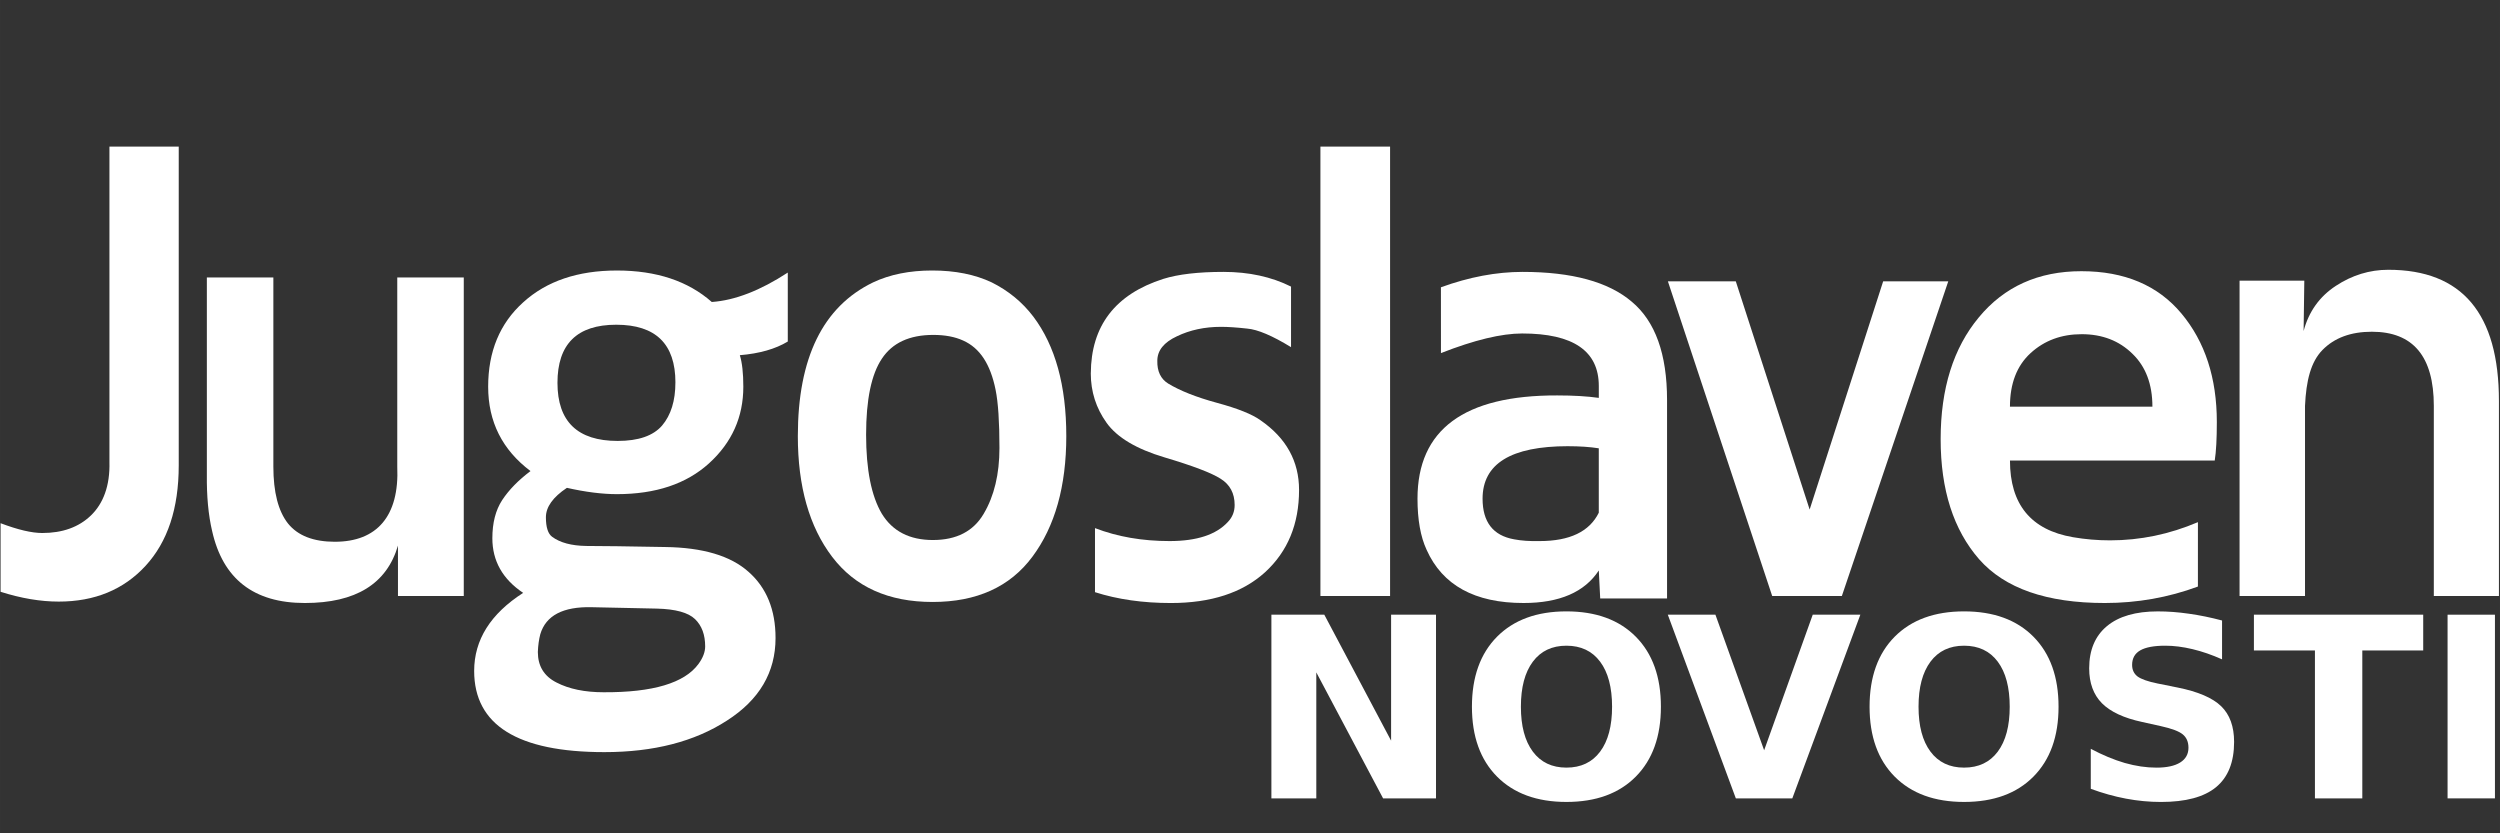
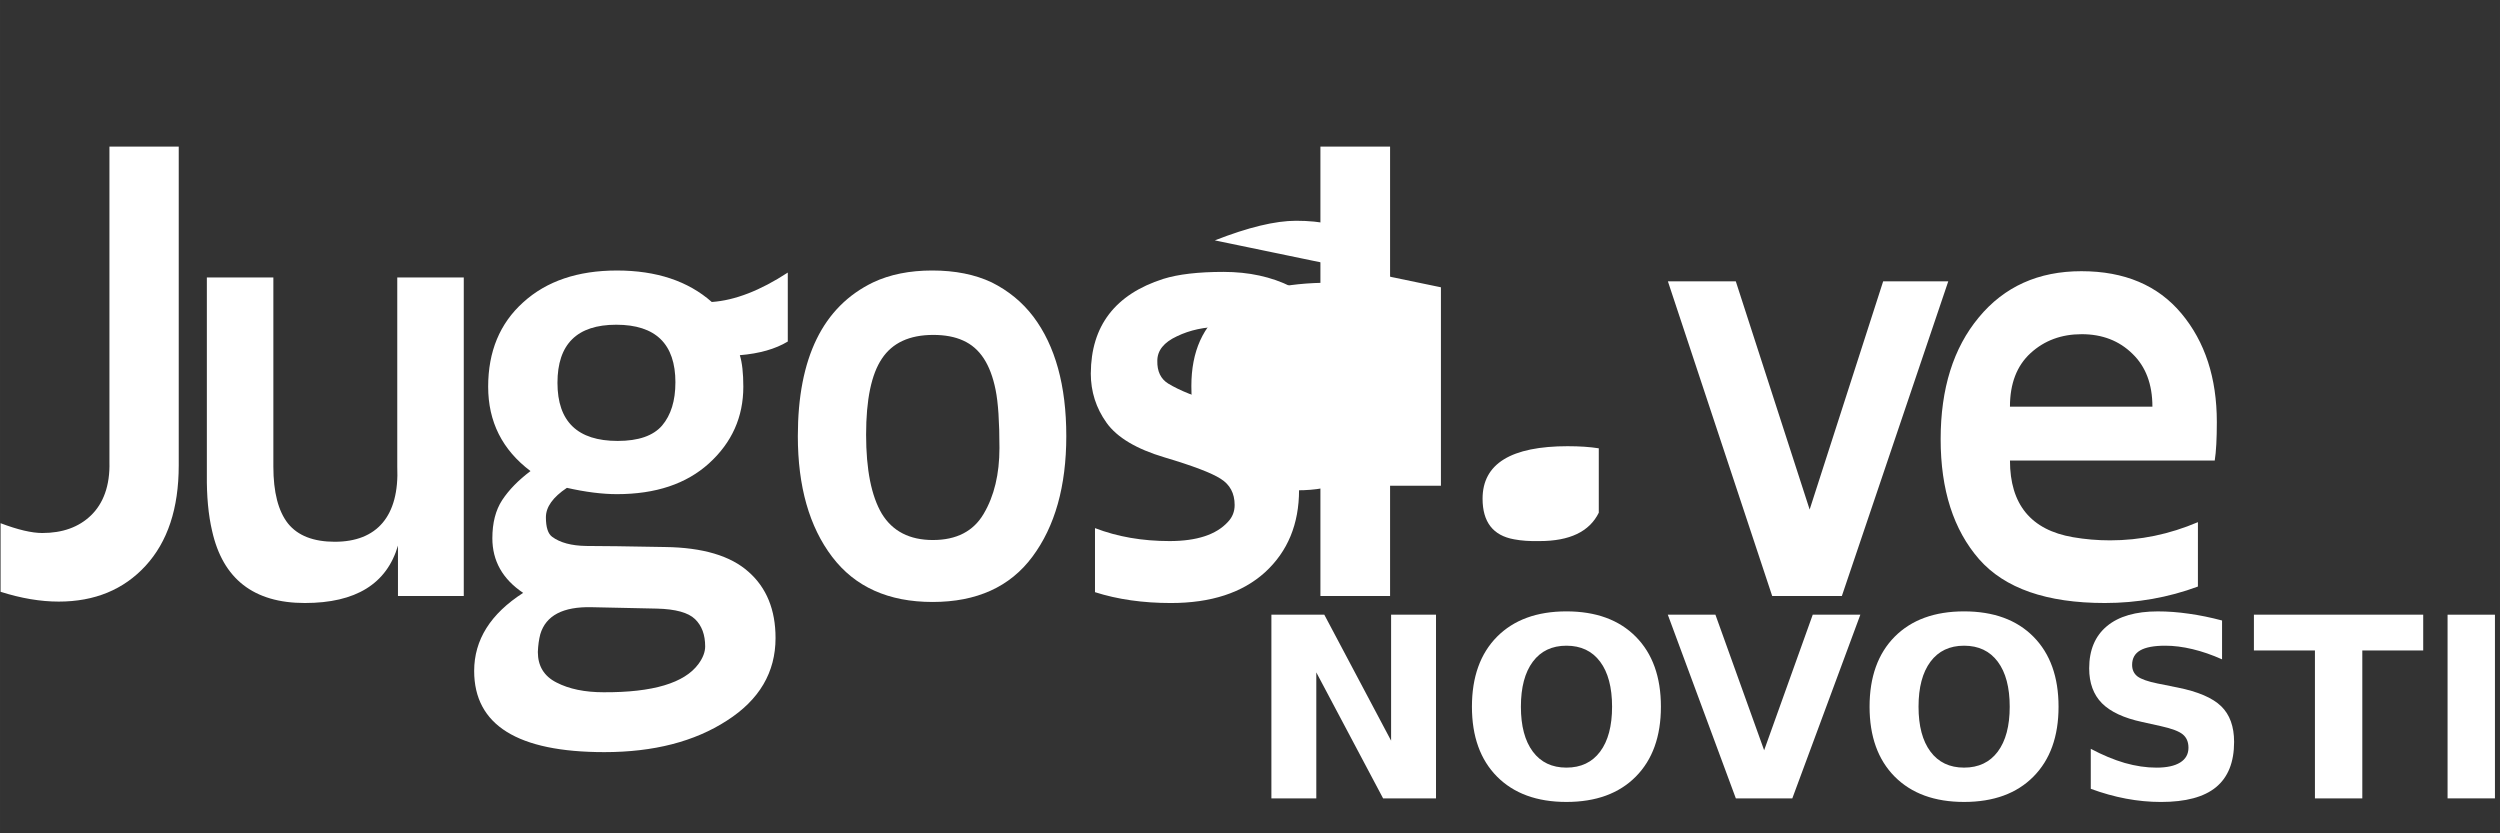
<svg xmlns="http://www.w3.org/2000/svg" xmlns:ns1="http://www.inkscape.org/namespaces/inkscape" xmlns:ns2="http://sodipodi.sourceforge.net/DTD/sodipodi-0.dtd" width="600" height="200" viewBox="0 0 158.75 52.917" version="1.1" id="svg2377" ns1:version="0.92.4 (f8dce91, 2019-08-02)" ns2:docname="naslov.svg">
  <rect x="0" y="0" width="158.75" height="52.917" fill="#333333" stroke="none" />
  <defs id="defs2371" />
  <ns2:namedview id="base" pagecolor="#111111" bordercolor="#666666" borderopacity="1.0" ns1:pageopacity="0" ns1:pageshadow="2" ns1:zoom="0.49497475" ns1:cx="401.70893" ns1:cy="162.59324" ns1:document-units="px" ns1:current-layer="layer1" showgrid="false" units="px" ns1:window-width="1853" ns1:window-height="1025" ns1:window-x="67" ns1:window-y="27" ns1:window-maximized="1" />
  <g ns1:label="Layer 1" ns1:groupmode="layer" id="layer1" transform="translate(0,-244.083)">
    <g aria-label="Jugoslaven" transform="matrix(1.138,0,0,1.138,-30.182,202.581)" style="font-style:normal;font-weight:normal;font-size:40px;line-height:1.25;font-family:sans-serif;letter-spacing:0px;word-spacing:0px;fill:#000000;fill-opacity:1;stroke:none" id="flowRoot2922">
      <path d="m 26.554,65.664 c 0.964,0.365 1.738,0.547 2.324,0.547 1.133,0 2.038,-0.326 2.715,-0.977 0.69,-0.664 1.071,-1.661 1.035,-2.988 V 44.648 h 3.867 v 17.793 c 0,2.396 -0.618,4.264 -1.855,5.605 -1.224,1.328 -2.839,1.992 -4.844,1.992 -1.016,0 -2.096,-0.182 -3.242,-0.547 z" style="font-style:normal;font-variant:normal;font-weight:bold;font-stretch:normal;font-family:Keraleeyam;-inkscape-font-specification:'Keraleeyam Bold';fill:#ffffff;fill-opacity:1" id="path2930" ns1:connector-curvature="0" ns2:nodetypes="cscsccscscc" />
      <path d="m 45.212,66.699 c 2.318,0 3.602,-1.403 3.477,-4.199 V 51.953 h 3.711 v 17.773 h -3.672 v -2.812 c -0.625,2.135 -2.357,3.203 -5.195,3.203 -2.852,0 -4.577,-1.341 -5.176,-4.023 -0.208,-0.885 -0.306,-1.934 -0.293,-3.145 V 51.953 h 3.711 V 62.5 c 0,1.432 0.273,2.493 0.82,3.184 0.547,0.677 1.419,1.016 2.617,1.016 z" style="font-style:normal;font-variant:normal;font-weight:bold;font-stretch:normal;font-family:Keraleeyam;-inkscape-font-specification:'Keraleeyam Bold';fill:#ffffff;fill-opacity:1" id="path2932" ns1:connector-curvature="0" ns2:nodetypes="sscccccsccccscs" />
      <path d="m 66.242,53.32 c 1.289,-0.091 2.702,-0.638 4.238,-1.641 v 3.848 c -0.69,0.417 -1.582,0.671 -2.676,0.762 0.13,0.417 0.195,1.003 0.195,1.758 0,1.693 -0.638,3.118 -1.914,4.277 -1.263,1.146 -2.975,1.719 -5.137,1.719 -0.82,0 -1.751,-0.117 -2.793,-0.352 -0.781,0.521 -1.172,1.068 -1.172,1.641 0,0.56 0.117,0.924 0.352,1.094 0.443,0.326 1.074,0.495 1.895,0.508 0.833,0 2.298,0.02 4.395,0.059 2.109,0.026 3.665,0.488 4.668,1.387 1.003,0.885 1.504,2.116 1.504,3.691 0,1.914 -0.905,3.451 -2.715,4.609 -1.81,1.172 -4.089,1.758 -6.836,1.758 -4.844,0 -7.266,-1.51 -7.266,-4.531 0,-1.732 0.911,-3.184 2.734,-4.355 -1.146,-0.768 -1.719,-1.784 -1.719,-3.047 0,-0.859 0.182,-1.569 0.547,-2.129 0.378,-0.573 0.905,-1.113 1.582,-1.621 -1.576,-1.185 -2.363,-2.754 -2.363,-4.707 0,-1.966 0.651,-3.535 1.953,-4.707 1.302,-1.185 3.047,-1.777 5.234,-1.777 2.201,0 3.965,0.586 5.293,1.758 z M 64.21,57.812 c 0,-2.148 -1.1,-3.223 -3.301,-3.223 -2.188,0 -3.281,1.081 -3.281,3.242 0,2.161 1.12,3.242 3.359,3.242 1.159,0 1.986,-0.286 2.48,-0.859 0.495,-0.586 0.742,-1.387 0.742,-2.402 z m -4.004,17.285 c 2.747,0.013 4.512,-0.514 5.293,-1.582 0.247,-0.339 0.371,-0.664 0.371,-0.977 0,-0.651 -0.189,-1.159 -0.566,-1.523 -0.378,-0.365 -1.087,-0.56 -2.129,-0.586 l -3.633,-0.078 c -1.602,-0.039 -2.559,0.462 -2.871,1.504 -0.078,0.299 -0.124,0.632 -0.137,0.996 0,0.781 0.345,1.348 1.035,1.699 0.703,0.365 1.582,0.547 2.637,0.547 z" style="font-style:normal;font-variant:normal;font-weight:bold;font-stretch:normal;font-family:Keraleeyam;-inkscape-font-specification:'Keraleeyam Bold';fill:#ffffff;fill-opacity:1" id="path2934" ns1:connector-curvature="0" ns2:nodetypes="ccccscscsccccscsscsccscsccsssscsccssccccccc" />
      <path d="m 86.021,60.801 q 0,4.199 -1.895,6.738 -1.875,2.52 -5.566,2.52 -3.691,0 -5.605,-2.52 -1.914,-2.52 -1.914,-6.738 0,-6.543 4.199,-8.574 1.406,-0.664 3.301,-0.664 1.914,0 3.32,0.664 1.406,0.703 2.324,1.914 1.836,2.441 1.836,6.66 z m -7.441,5.801 q 1.973,0 2.832,-1.465 0.879,-1.484 0.879,-3.672 0,-2.188 -0.215,-3.242 -0.215,-1.074 -0.664,-1.758 -0.449,-0.684 -1.152,-0.996 -0.684,-0.312 -1.66,-0.312 -1.992,0 -2.871,1.328 -0.879,1.309 -0.879,4.238 0,2.93 0.879,4.414 0.898,1.465 2.852,1.465 z" style="font-style:normal;font-variant:normal;font-weight:bold;font-stretch:normal;font-family:Keraleeyam;-inkscape-font-specification:'Keraleeyam Bold';fill:#ffffff;fill-opacity:1" id="path2936" ns1:connector-curvature="0" />
      <path d="m 87.389,57.305 q 0.02,-3.984 4.043,-5.273 1.25,-0.391 3.359,-0.391 2.129,0 3.77,0.82 v 3.379 q -1.562,-0.957 -2.441,-1.035 -0.879,-0.098 -1.465,-0.098 -1.367,0 -2.461,0.527 -1.094,0.508 -1.094,1.367 -0.02,0.879 0.605,1.27 0.996,0.605 2.715,1.074 1.738,0.469 2.441,0.977 2.148,1.484 2.148,3.887 0,2.852 -1.895,4.59 -1.895,1.719 -5.254,1.719 -2.344,0 -4.238,-0.605 V 65.938 q 1.875,0.723 4.16,0.723 2.285,0 3.262,-1.074 0.371,-0.391 0.371,-0.938 0,-0.977 -0.781,-1.465 -0.762,-0.488 -3.125,-1.191 -2.363,-0.703 -3.242,-1.934 -0.879,-1.23 -0.879,-2.754 z" style="font-style:normal;font-variant:normal;font-weight:bold;font-stretch:normal;font-family:Keraleeyam;-inkscape-font-specification:'Keraleeyam Bold';fill:#ffffff;fill-opacity:1" id="path2938" ns1:connector-curvature="0" />
      <path d="m 104.088,69.727 h -3.887 V 44.648 h 3.887 z" style="font-style:normal;font-variant:normal;font-weight:bold;font-stretch:normal;font-family:Keraleeyam;-inkscape-font-specification:'Keraleeyam Bold';fill:#ffffff;fill-opacity:1" id="path2940" ns1:connector-curvature="0" />
-       <path d="m 106.925,52.5 c 1.576,-0.573 3.092,-0.859 4.551,-0.859 2.76,0 4.792,0.553 6.094,1.66 1.315,1.094 1.973,2.923 1.973,5.488 v 11.074 h -3.73 l -0.078,-1.562 c -0.794,1.211 -2.194,1.816 -4.199,1.816 -2.721,0 -4.525,-0.99 -5.41,-2.969 -0.339,-0.729 -0.508,-1.68 -0.508,-2.852 0,-3.854 2.598,-5.775 7.793,-5.762 0.911,0 1.686,0.046 2.324,0.137 v -0.664 c 0,-1.953 -1.426,-2.93 -4.277,-2.93 -1.159,0 -2.669,0.365 -4.531,1.094 z m 7.09,8.867 c -3.177,0 -4.766,0.977 -4.766,2.93 0,1.302 0.586,2.057 1.758,2.266 0.404,0.078 0.879,0.111 1.426,0.098 1.68,0 2.78,-0.527 3.301,-1.582 v -3.594 c -0.495,-0.078 -1.068,-0.117 -1.719,-0.117 z" style="font-style:normal;font-variant:normal;font-weight:bold;font-stretch:normal;font-family:Keraleeyam;-inkscape-font-specification:'Keraleeyam Bold';fill:#ffffff;fill-opacity:1" id="path2942" ns1:connector-curvature="0" ns2:nodetypes="cscscccscsccsscccscccccc" />
+       <path d="m 106.925,52.5 v 11.074 h -3.73 l -0.078,-1.562 c -0.794,1.211 -2.194,1.816 -4.199,1.816 -2.721,0 -4.525,-0.99 -5.41,-2.969 -0.339,-0.729 -0.508,-1.68 -0.508,-2.852 0,-3.854 2.598,-5.775 7.793,-5.762 0.911,0 1.686,0.046 2.324,0.137 v -0.664 c 0,-1.953 -1.426,-2.93 -4.277,-2.93 -1.159,0 -2.669,0.365 -4.531,1.094 z m 7.09,8.867 c -3.177,0 -4.766,0.977 -4.766,2.93 0,1.302 0.586,2.057 1.758,2.266 0.404,0.078 0.879,0.111 1.426,0.098 1.68,0 2.78,-0.527 3.301,-1.582 v -3.594 c -0.495,-0.078 -1.068,-0.117 -1.719,-0.117 z" style="font-style:normal;font-variant:normal;font-weight:bold;font-stretch:normal;font-family:Keraleeyam;-inkscape-font-specification:'Keraleeyam Bold';fill:#ffffff;fill-opacity:1" id="path2942" ns1:connector-curvature="0" ns2:nodetypes="cscscccscsccsscccscccccc" />
      <path d="m 135.235,52.168 -5.938,17.559 h -3.887 l -5.82,-17.559 h 3.789 l 4.121,12.734 4.102,-12.734 z" style="font-style:normal;font-variant:normal;font-weight:bold;font-stretch:normal;font-family:Keraleeyam;-inkscape-font-specification:'Keraleeyam Bold';fill:#ffffff;fill-opacity:1" id="path2944" ns1:connector-curvature="0" ns2:nodetypes="cccccccc" />
      <path d="m 149.165,69.199 c -1.654,0.612 -3.385,0.918 -5.195,0.918 -3.242,0 -5.579,-0.814 -7.012,-2.441 -1.432,-1.641 -2.148,-3.874 -2.148,-6.699 0,-2.826 0.71,-5.091 2.129,-6.797 1.419,-1.719 3.327,-2.578 5.723,-2.578 2.409,0 4.271,0.788 5.586,2.363 1.315,1.576 1.973,3.594 1.973,6.055 0,0.938 -0.039,1.654 -0.117,2.148 h -11.426 c 0,2.448 1.172,3.874 3.516,4.277 0.677,0.117 1.367,0.176 2.07,0.176 1.68,0 3.314,-0.339 4.902,-1.016 z m -2.539,-10.039 c 0,-1.25 -0.371,-2.233 -1.113,-2.949 -0.742,-0.729 -1.686,-1.094 -2.832,-1.094 -1.133,0 -2.083,0.352 -2.852,1.055 -0.768,0.703 -1.152,1.699 -1.152,2.988 z" style="font-style:normal;font-variant:normal;font-weight:bold;font-stretch:normal;font-family:Keraleeyam;-inkscape-font-specification:'Keraleeyam Bold';fill:#ffffff;fill-opacity:1" id="path2946" ns1:connector-curvature="0" ns2:nodetypes="cscscscscccsccccsscc" />
-       <path d="m 162.329,59.121 c 0,-2.76 -1.152,-4.141 -3.457,-4.141 -1.172,0 -2.09,0.339 -2.754,1.016 -0.651,0.664 -0.913,1.707 -0.977,3.125 v 10.605 h -3.652 V 52.129 h 3.613 l -0.039,2.812 c 0.286,-1.081 0.885,-1.921 1.797,-2.52 0.911,-0.599 1.888,-0.898 2.93,-0.898 4.115,0 6.172,2.441 6.172,7.324 v 10.879 h -3.633 z" style="font-style:normal;font-variant:normal;font-weight:bold;font-stretch:normal;font-family:Keraleeyam;-inkscape-font-specification:'Keraleeyam Bold';fill:#ffffff;fill-opacity:1" id="path2948" ns1:connector-curvature="0" ns2:nodetypes="cscscccccsssccc" />
    </g>
    <g aria-label="NOVOSTI" transform="matrix(0.4,0,0,0.4,-35.878,183.195)" style="font-style:normal;font-weight:normal;font-size:40px;line-height:1.25;font-family:sans-serif;letter-spacing:0px;word-spacing:0px;fill:#000000;fill-opacity:1;stroke:none" id="flowRoot823">
      <path d="m 291.529,249.803 h 8.398 l 10.605,20 v -20 h 7.129 v 29.16 h -8.398 l -10.605,-20 v 20 h -7.129 z" style="font-style:normal;font-variant:normal;font-weight:bold;font-stretch:normal;font-family:sans-serif;-inkscape-font-specification:'sans-serif Bold';fill:#ffffff;fill-opacity:1" id="path831" ns1:connector-curvature="0" />
      <path d="m 338.365,254.725 q -3.438,0 -5.332,2.539 -1.895,2.539 -1.895,7.148 0,4.59 1.895,7.129 1.895,2.539 5.332,2.539 3.457,0 5.352,-2.539 1.895,-2.539 1.895,-7.129 0,-4.609 -1.895,-7.148 -1.895,-2.539 -5.352,-2.539 z m 0,-5.449 q 7.031,0 11.016,4.023 3.984,4.023 3.984,11.113 0,7.07 -3.984,11.094 -3.984,4.023 -11.016,4.023 -7.012,0 -11.016,-4.023 -3.984,-4.023 -3.984,-11.094 0,-7.09 3.984,-11.113 4.004,-4.023 11.016,-4.023 z" style="font-style:normal;font-variant:normal;font-weight:bold;font-stretch:normal;font-family:sans-serif;-inkscape-font-specification:'sans-serif Bold';fill:#ffffff;fill-opacity:1" id="path833" ns1:connector-curvature="0" />
      <path d="m 354.459,249.803 h 7.559 l 7.734,21.523 7.715,-21.523 h 7.559 l -10.801,29.16 h -8.965 z" style="font-style:normal;font-variant:normal;font-weight:bold;font-stretch:normal;font-family:sans-serif;-inkscape-font-specification:'sans-serif Bold';fill:#ffffff;fill-opacity:1" id="path835" ns1:connector-curvature="0" />
      <path d="m 401.49,254.725 q -3.438,0 -5.332,2.539 -1.895,2.539 -1.895,7.148 0,4.59 1.895,7.129 1.895,2.539 5.332,2.539 3.457,0 5.352,-2.539 1.895,-2.539 1.895,-7.129 0,-4.609 -1.895,-7.148 -1.895,-2.539 -5.352,-2.539 z m 0,-5.449 q 7.031,0 11.016,4.023 3.984,4.023 3.984,11.113 0,7.07 -3.984,11.094 -3.984,4.023 -11.016,4.023 -7.012,0 -11.016,-4.023 -3.984,-4.023 -3.984,-11.094 0,-7.09 3.984,-11.113 4.004,-4.023 11.016,-4.023 z" style="font-style:normal;font-variant:normal;font-weight:bold;font-stretch:normal;font-family:sans-serif;-inkscape-font-specification:'sans-serif Bold';fill:#ffffff;fill-opacity:1" id="path837" ns1:connector-curvature="0" />
      <path d="m 442.447,250.721 v 6.172 q -2.402,-1.074 -4.688,-1.621 -2.285,-0.547 -4.316,-0.547 -2.695,0 -3.984,0.742 -1.289,0.742 -1.289,2.305 0,1.172 0.859,1.836 0.879,0.645 3.164,1.113 l 3.203,0.645 q 4.863,0.977 6.914,2.969 2.051,1.992 2.051,5.664 0,4.824 -2.871,7.188 -2.852,2.344 -8.73,2.344 -2.773,0 -5.566,-0.527 -2.793,-0.527 -5.586,-1.562 v -6.348 q 2.793,1.484 5.391,2.246 2.617,0.742 5.039,0.742 2.461,0 3.77,-0.82 1.309,-0.82 1.309,-2.344 0,-1.367 -0.898,-2.109 -0.879,-0.742 -3.535,-1.328 l -2.91,-0.645 q -4.375,-0.938 -6.406,-2.988 -2.012,-2.051 -2.012,-5.527 0,-4.355 2.812,-6.699 2.812,-2.344 8.086,-2.344 2.402,0 4.941,0.371 2.539,0.352 5.254,1.074 z" style="font-style:normal;font-variant:normal;font-weight:bold;font-stretch:normal;font-family:sans-serif;-inkscape-font-specification:'sans-serif Bold';fill:#ffffff;fill-opacity:1" id="path839" ns1:connector-curvature="0" />
      <path d="m 447.506,249.803 h 26.875 v 5.684 h -9.668 v 23.477 h -7.52 v -23.477 h -9.688 z" style="font-style:normal;font-variant:normal;font-weight:bold;font-stretch:normal;font-family:sans-serif;-inkscape-font-specification:'sans-serif Bold';fill:#ffffff;fill-opacity:1" id="path841" ns1:connector-curvature="0" />
      <path d="m 478.248,249.803 h 7.52 v 29.16 h -7.52 z" style="font-style:normal;font-variant:normal;font-weight:bold;font-stretch:normal;font-family:sans-serif;-inkscape-font-specification:'sans-serif Bold';fill:#ffffff;fill-opacity:1" id="path843" ns1:connector-curvature="0" />
    </g>
  </g>
</svg>